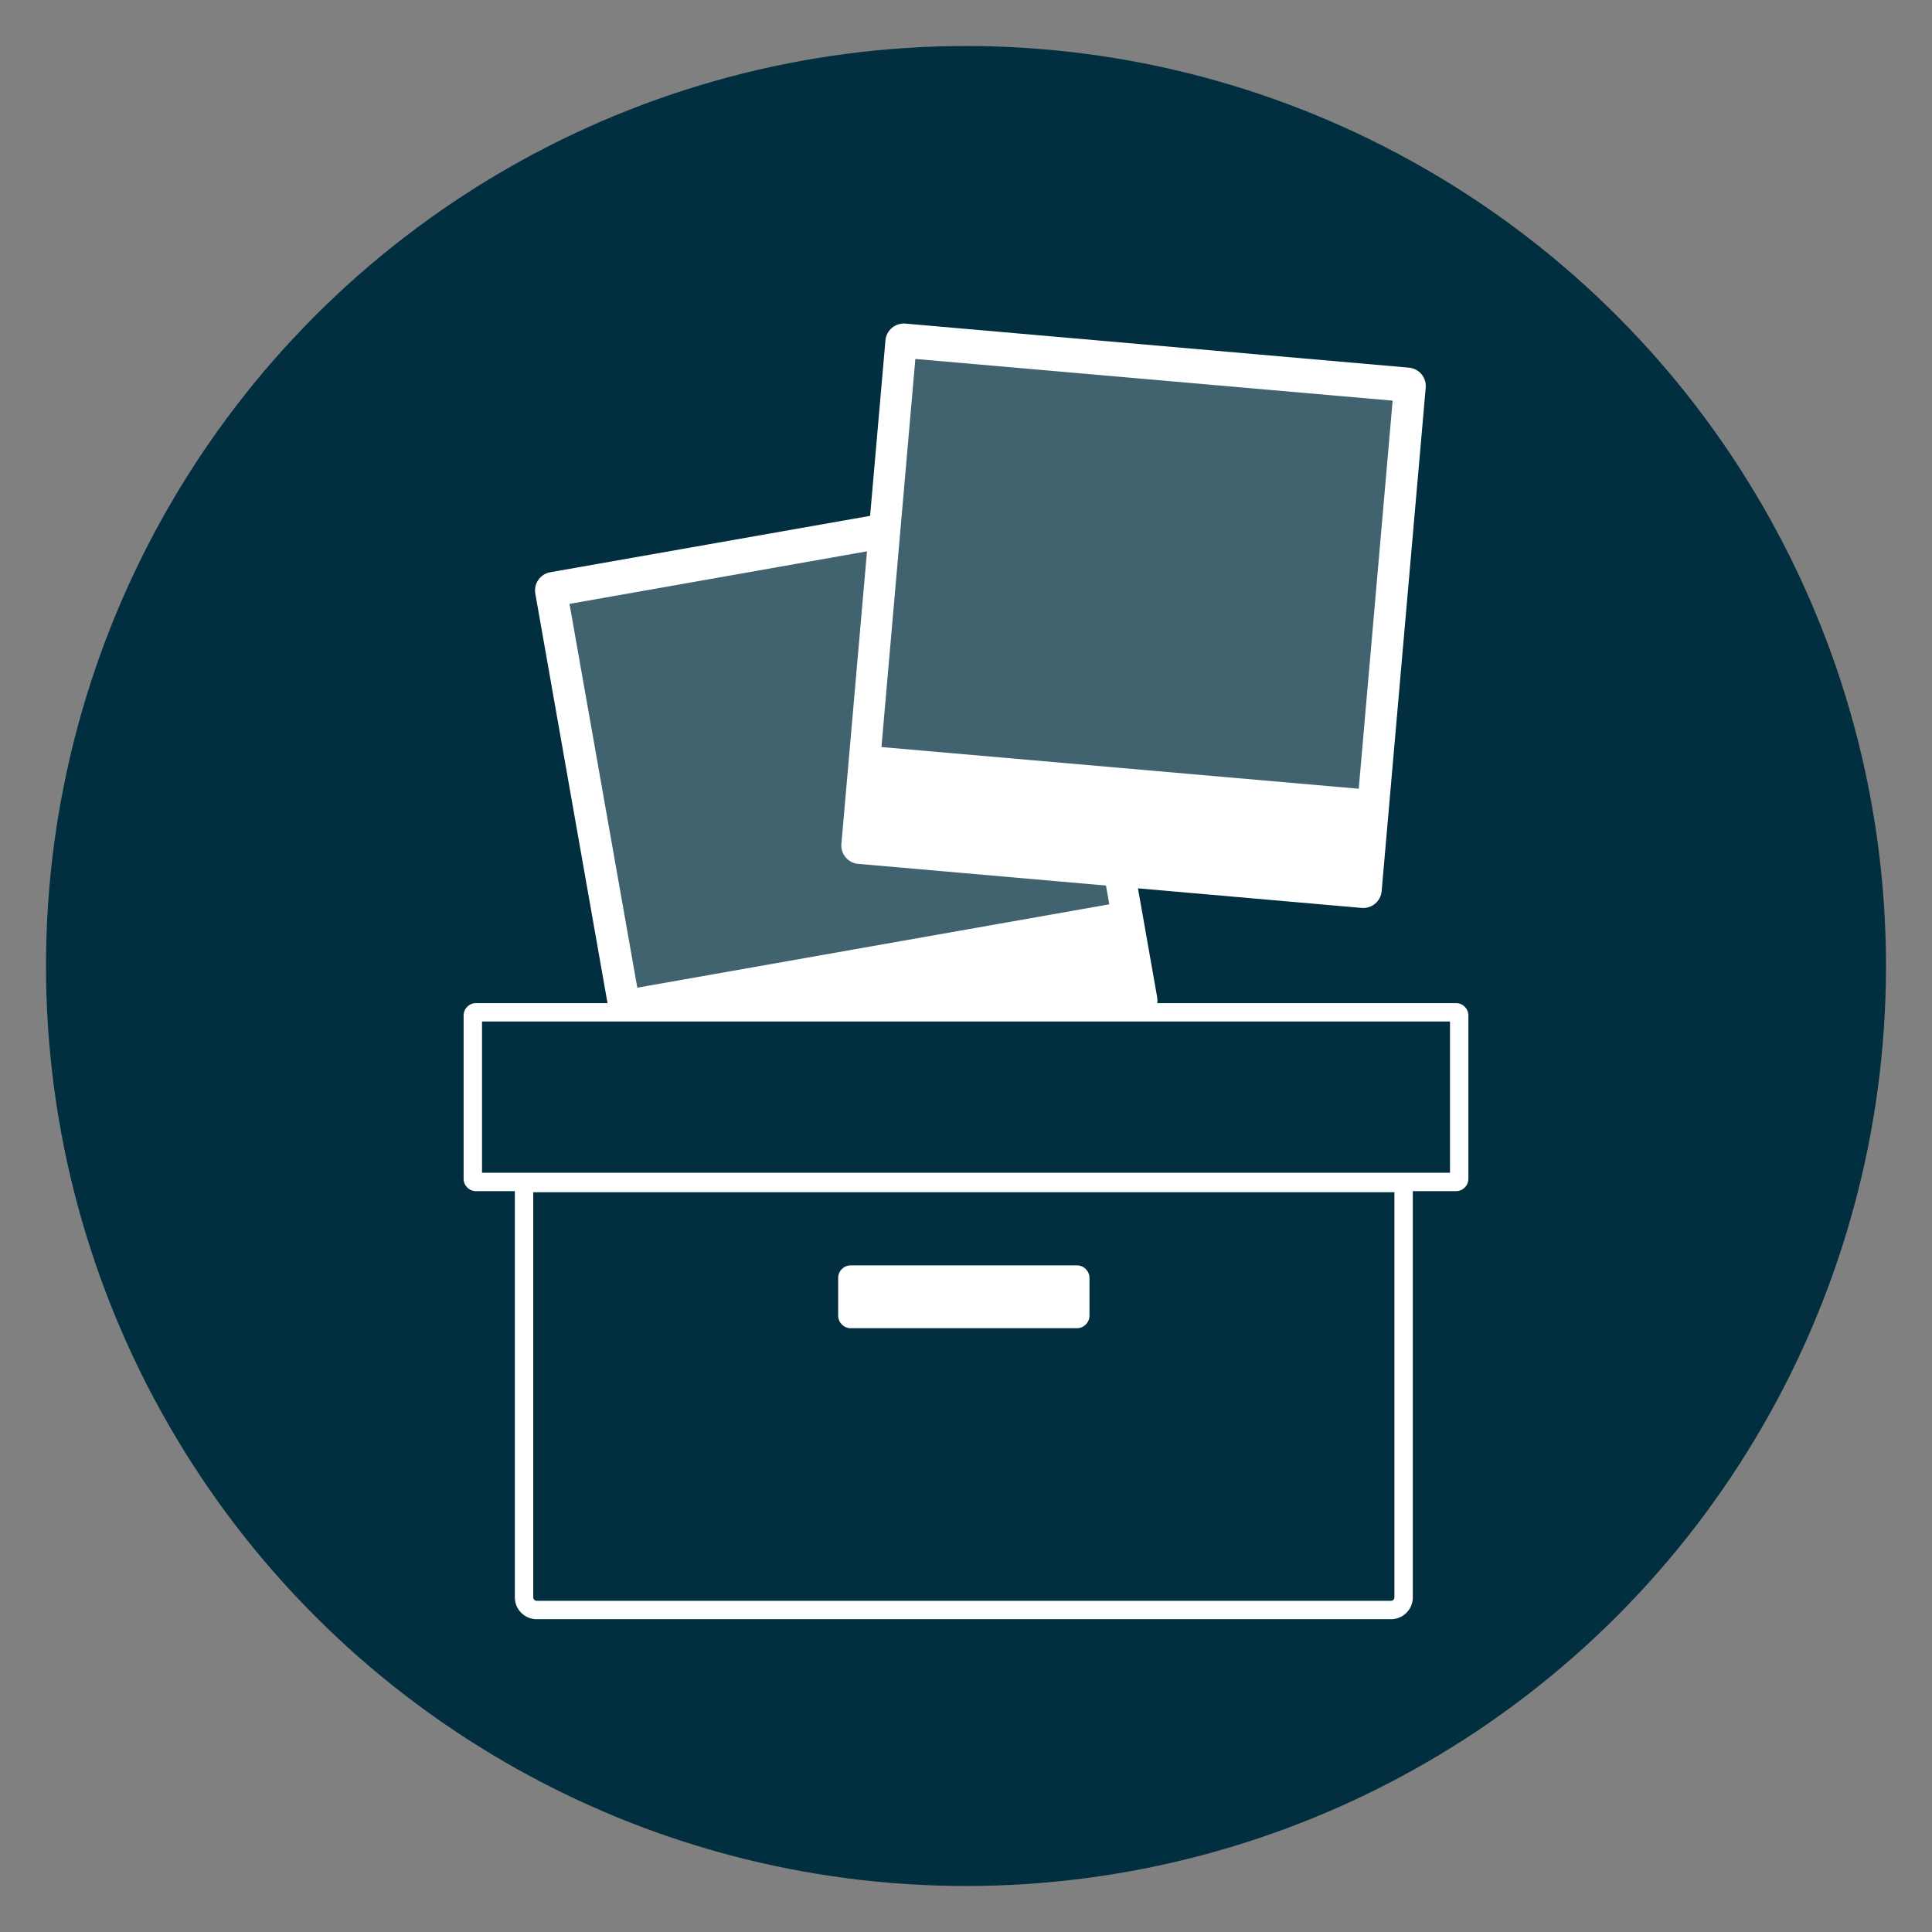
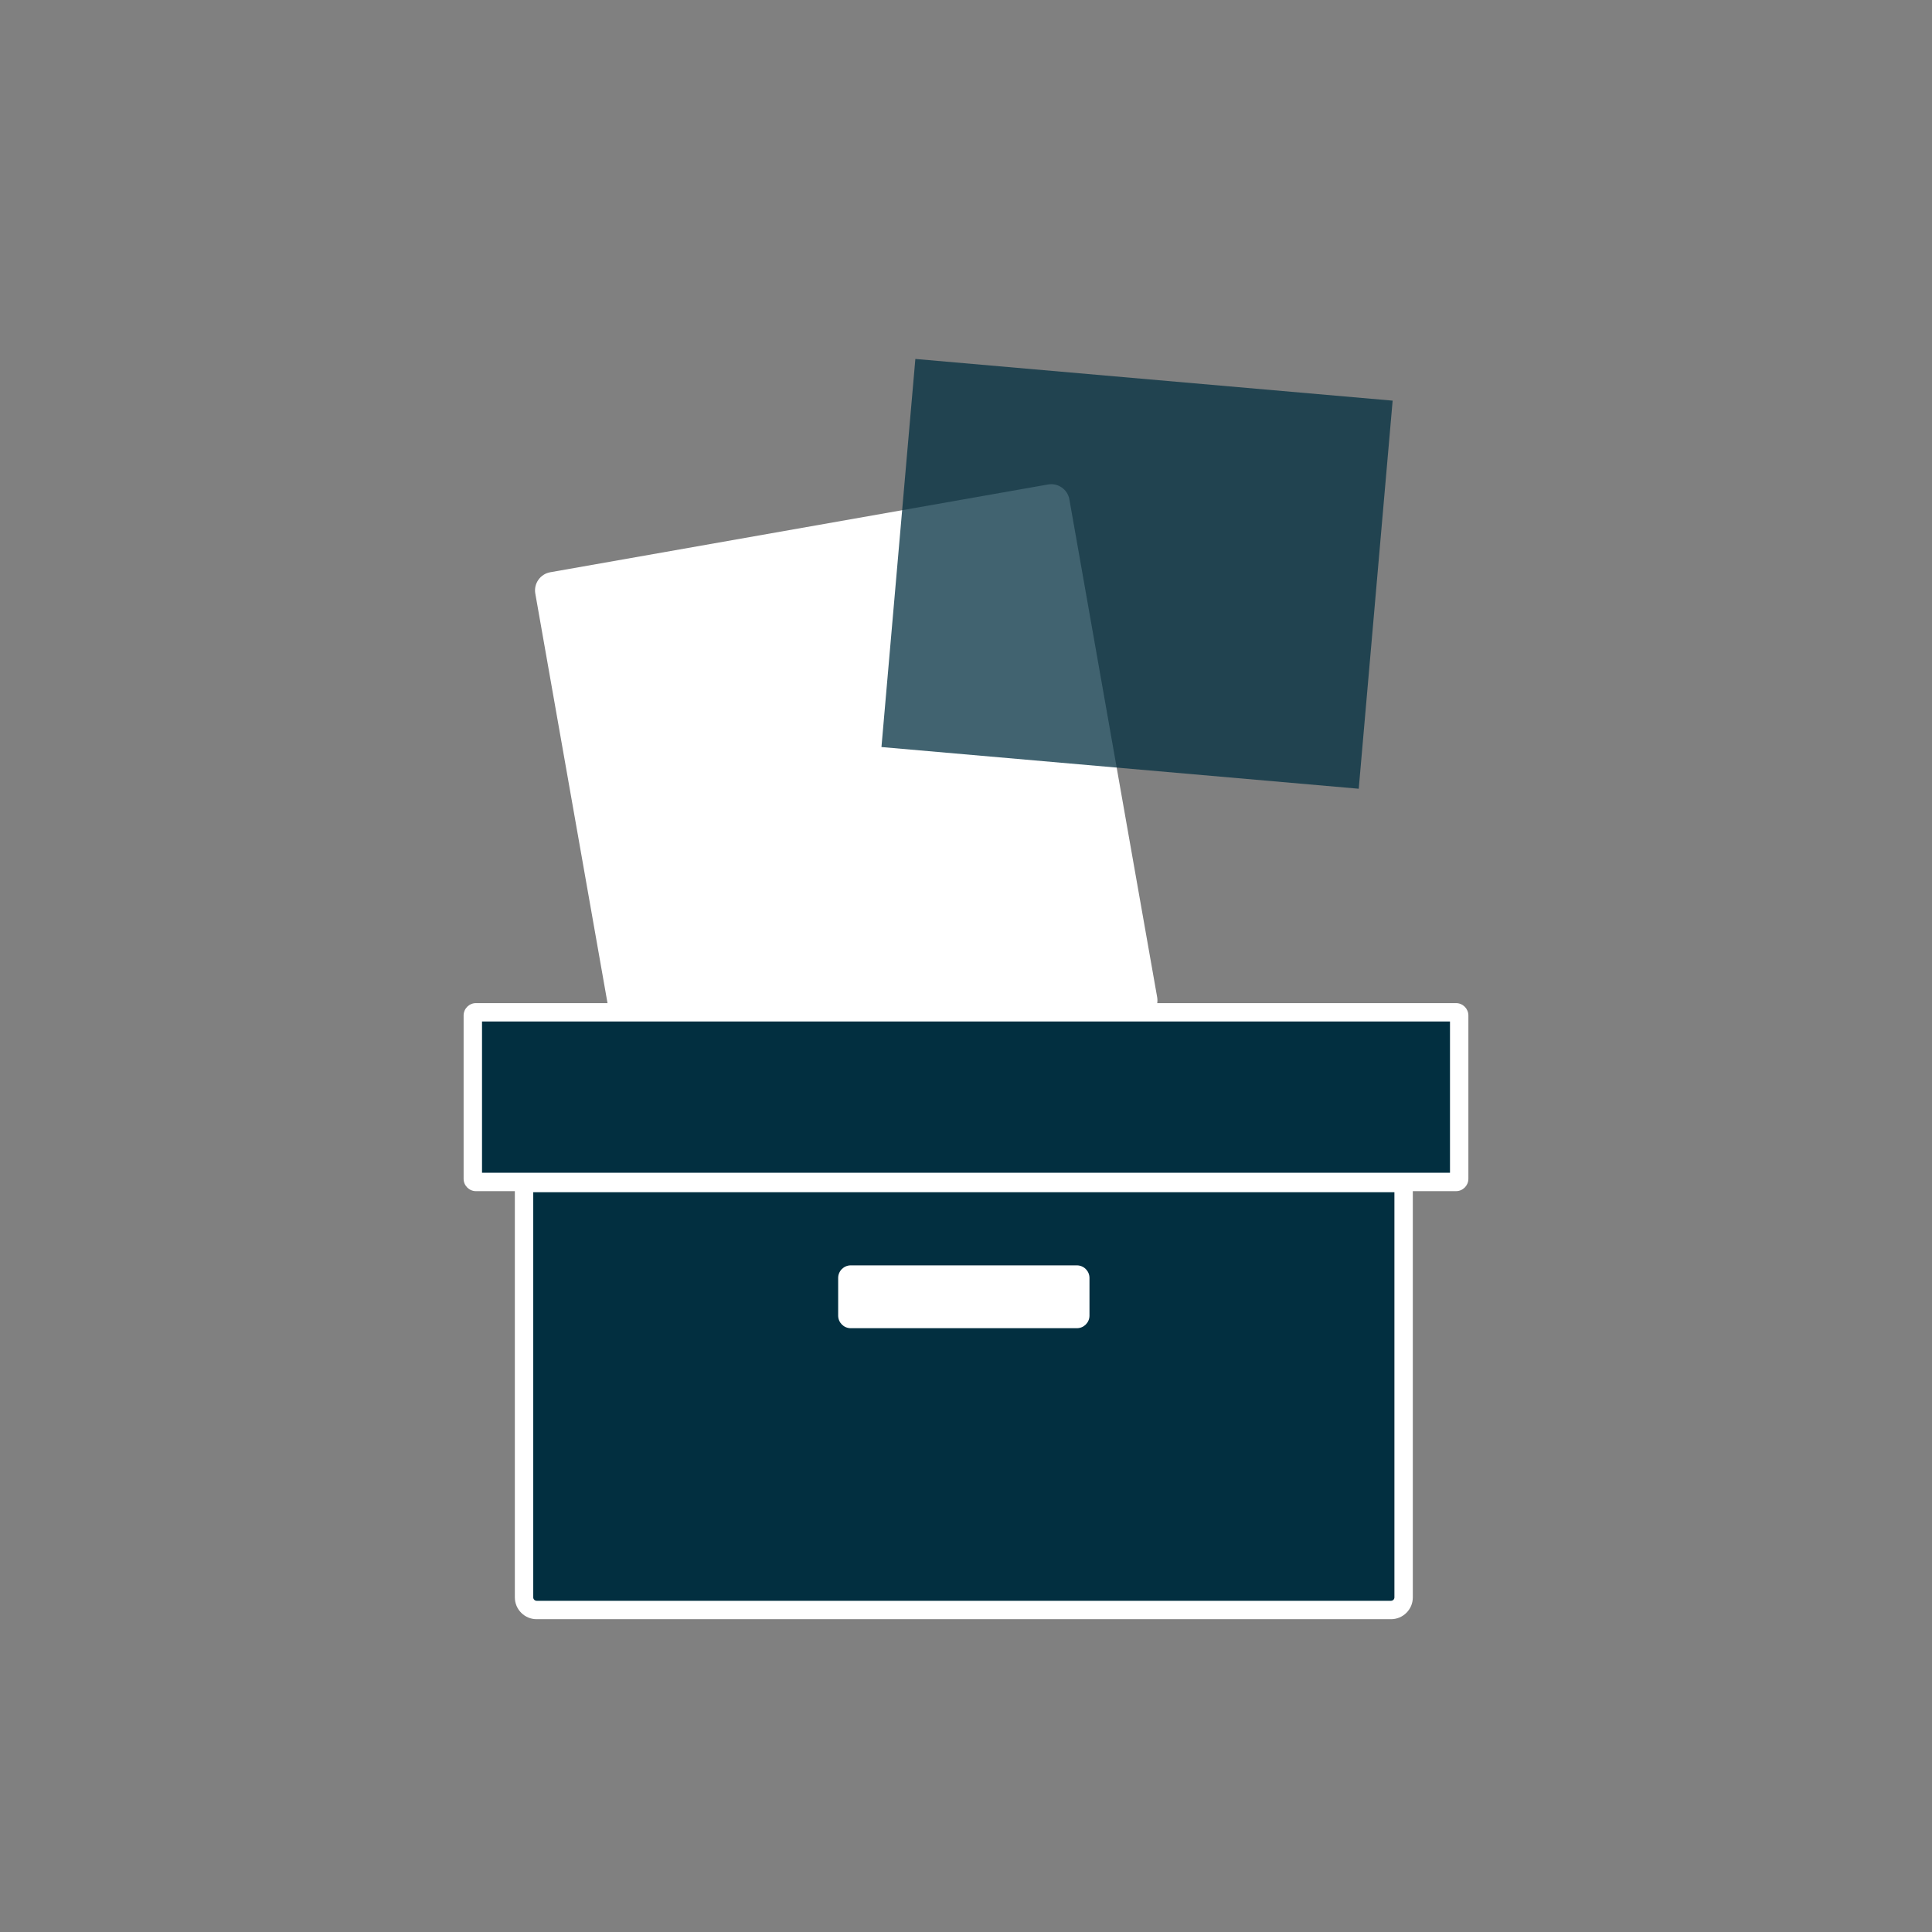
<svg xmlns="http://www.w3.org/2000/svg" version="1.1" id="Layer_1" x="0px" y="0px" width="297.638px" height="297.638px" viewBox="0 0 297.638 297.638" enable-background="new 0 0 297.638 297.638" xml:space="preserve">
  <rect x="0" y="0" width="297.638" height="297.638" fill="#808080" stroke="none" />
  <g>
-     <circle fill="#022F40" cx="148.818" cy="148.819" r="141.732" />
    <g>
      <g>
        <g>
          <path fill="#FFFFFF" d="M178.27,153.631c0.271,1.536-0.764,3.014-2.3,3.284l-76.695,13.523c-1.536,0.271-3.014-0.764-3.284-2.3      L82.467,91.443c-0.271-1.535,0.764-3.013,2.3-3.284l76.695-13.523c1.536-0.271,3.014,0.764,3.284,2.299L178.27,153.631z" />
        </g>
        <g opacity="0.75">
-           <rect x="92.339" y="86.181" transform="matrix(0.985 -0.174 0.174 0.985 -18.214 24.21)" fill="#022F40" width="73.823" height="60.028" />
-         </g>
+           </g>
      </g>
      <g>
        <g>
          <g>
            <path fill="#022F40" d="M80.734,246.095c0,1.065,0.871,1.937,1.936,1.937h131.629c1.064,0,1.938-0.871,1.938-1.937v-63.844       H80.734V246.095z" />
            <path fill="#FFFFFF" d="M214.299,249.448H82.67c-1.85,0-3.354-1.504-3.354-3.354v-65.261h138.338v65.261       C217.654,247.944,216.148,249.448,214.299,249.448z M82.151,183.668v62.427c0,0.281,0.237,0.52,0.519,0.52h131.629       c0.283,0,0.521-0.238,0.521-0.52v-62.427H82.151z" />
          </g>
          <g>
            <path fill="#022F40" d="M224.312,155.954H73.324c-0.262,0-0.484,0.221-0.484,0.484v25.164c0,0.262,0.223,0.484,0.484,0.484       h7.664H215.98h8.332c0.264,0,0.484-0.223,0.484-0.484v-25.164C224.797,156.175,224.576,155.954,224.312,155.954z" />
            <path fill="#FFFFFF" d="M224.312,183.504H73.324c-1.049,0-1.901-0.853-1.901-1.901v-25.164c0-1.049,0.853-1.901,1.901-1.901       h150.988c1.049,0,1.902,0.853,1.902,1.901v25.164C226.215,182.651,225.361,183.504,224.312,183.504z M74.258,180.67h149.123       v-23.299H74.258V180.67z" />
          </g>
        </g>
        <path fill="#FFFFFF" d="M167.842,202.683c0,1.064-0.871,1.936-1.936,1.936h-34.844c-1.064,0-1.936-0.871-1.936-1.936v-5.808     c0-1.064,0.871-1.936,1.936-1.936h34.844c1.064,0,1.936,0.871,1.936,1.936V202.683z" />
      </g>
      <g>
        <g>
-           <path fill="#FFFFFF" d="M212.851,137.295c-0.136,1.553-1.518,2.712-3.071,2.577l-77.58-6.789      c-1.554-0.136-2.713-1.518-2.577-3.071l6.787-77.583c0.136-1.553,1.518-2.712,3.071-2.577l77.582,6.788      c1.554,0.136,2.713,1.518,2.577,3.071L212.851,137.295z" />
-         </g>
+           </g>
        <g opacity="0.75">
          <rect x="138.281" y="58.432" transform="matrix(0.996 0.087 -0.087 0.996 8.373 -14.929)" fill="#022F40" width="73.824" height="60.028" />
        </g>
      </g>
    </g>
  </g>
</svg>